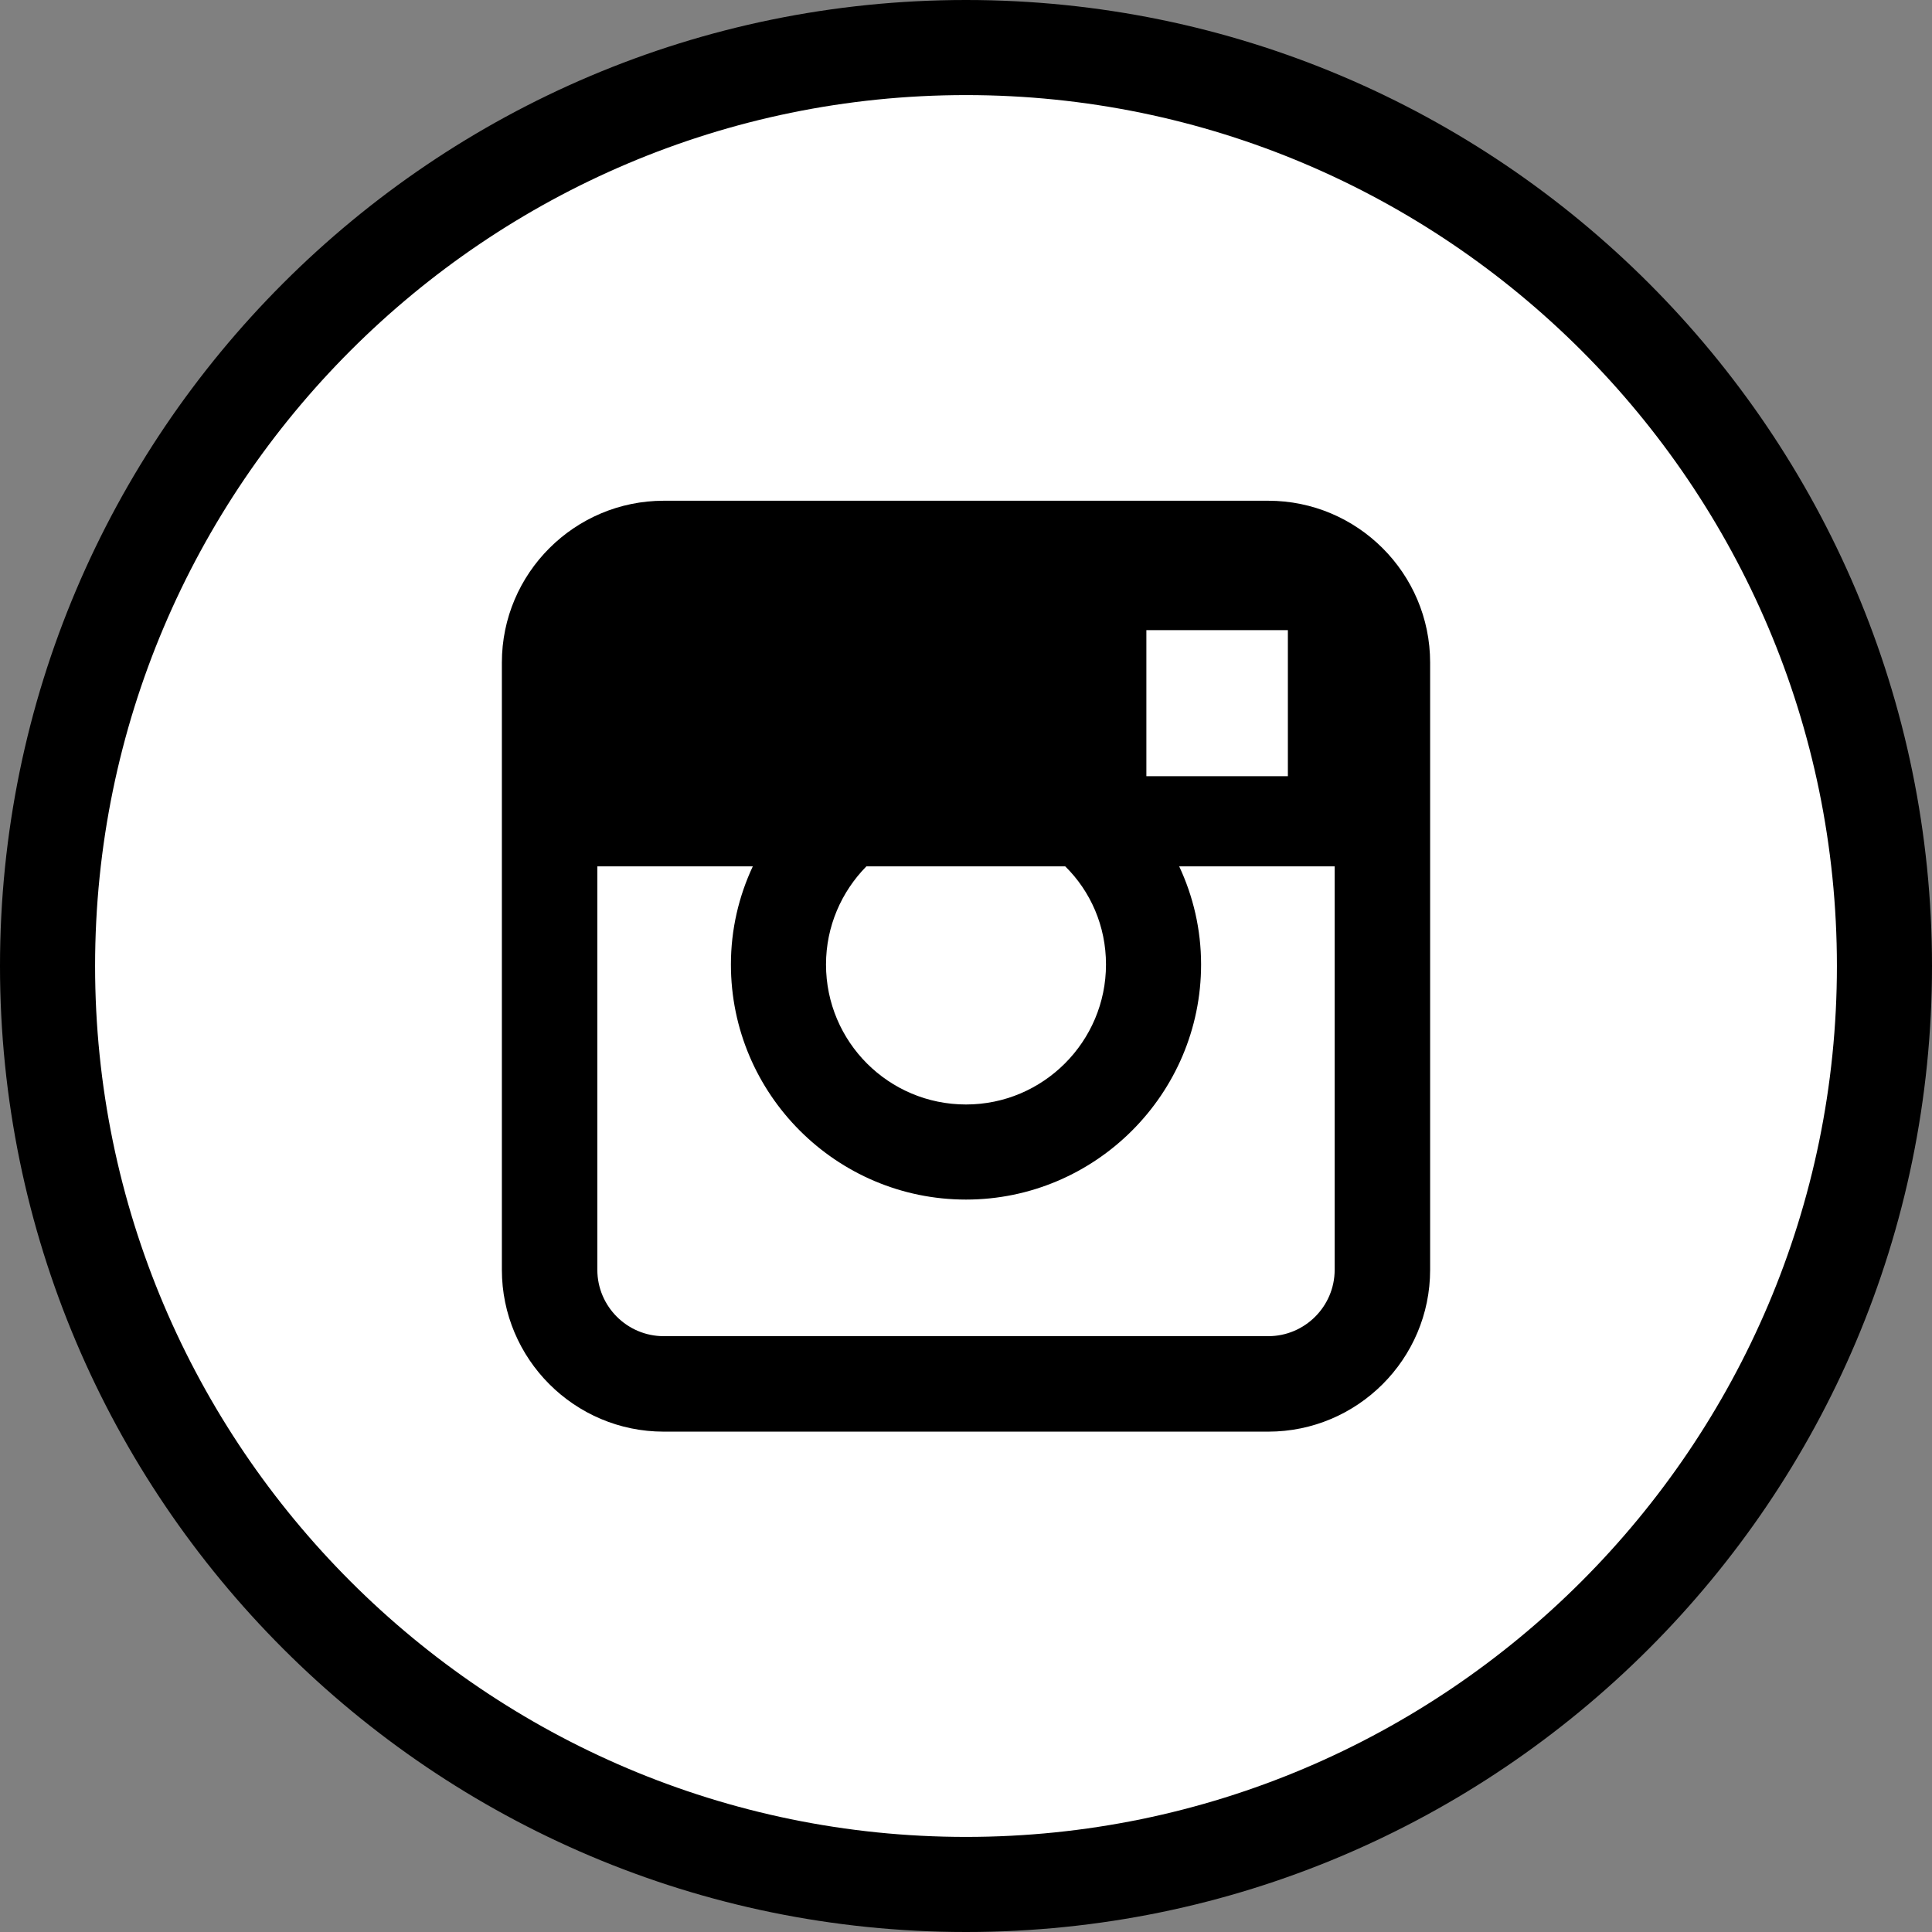
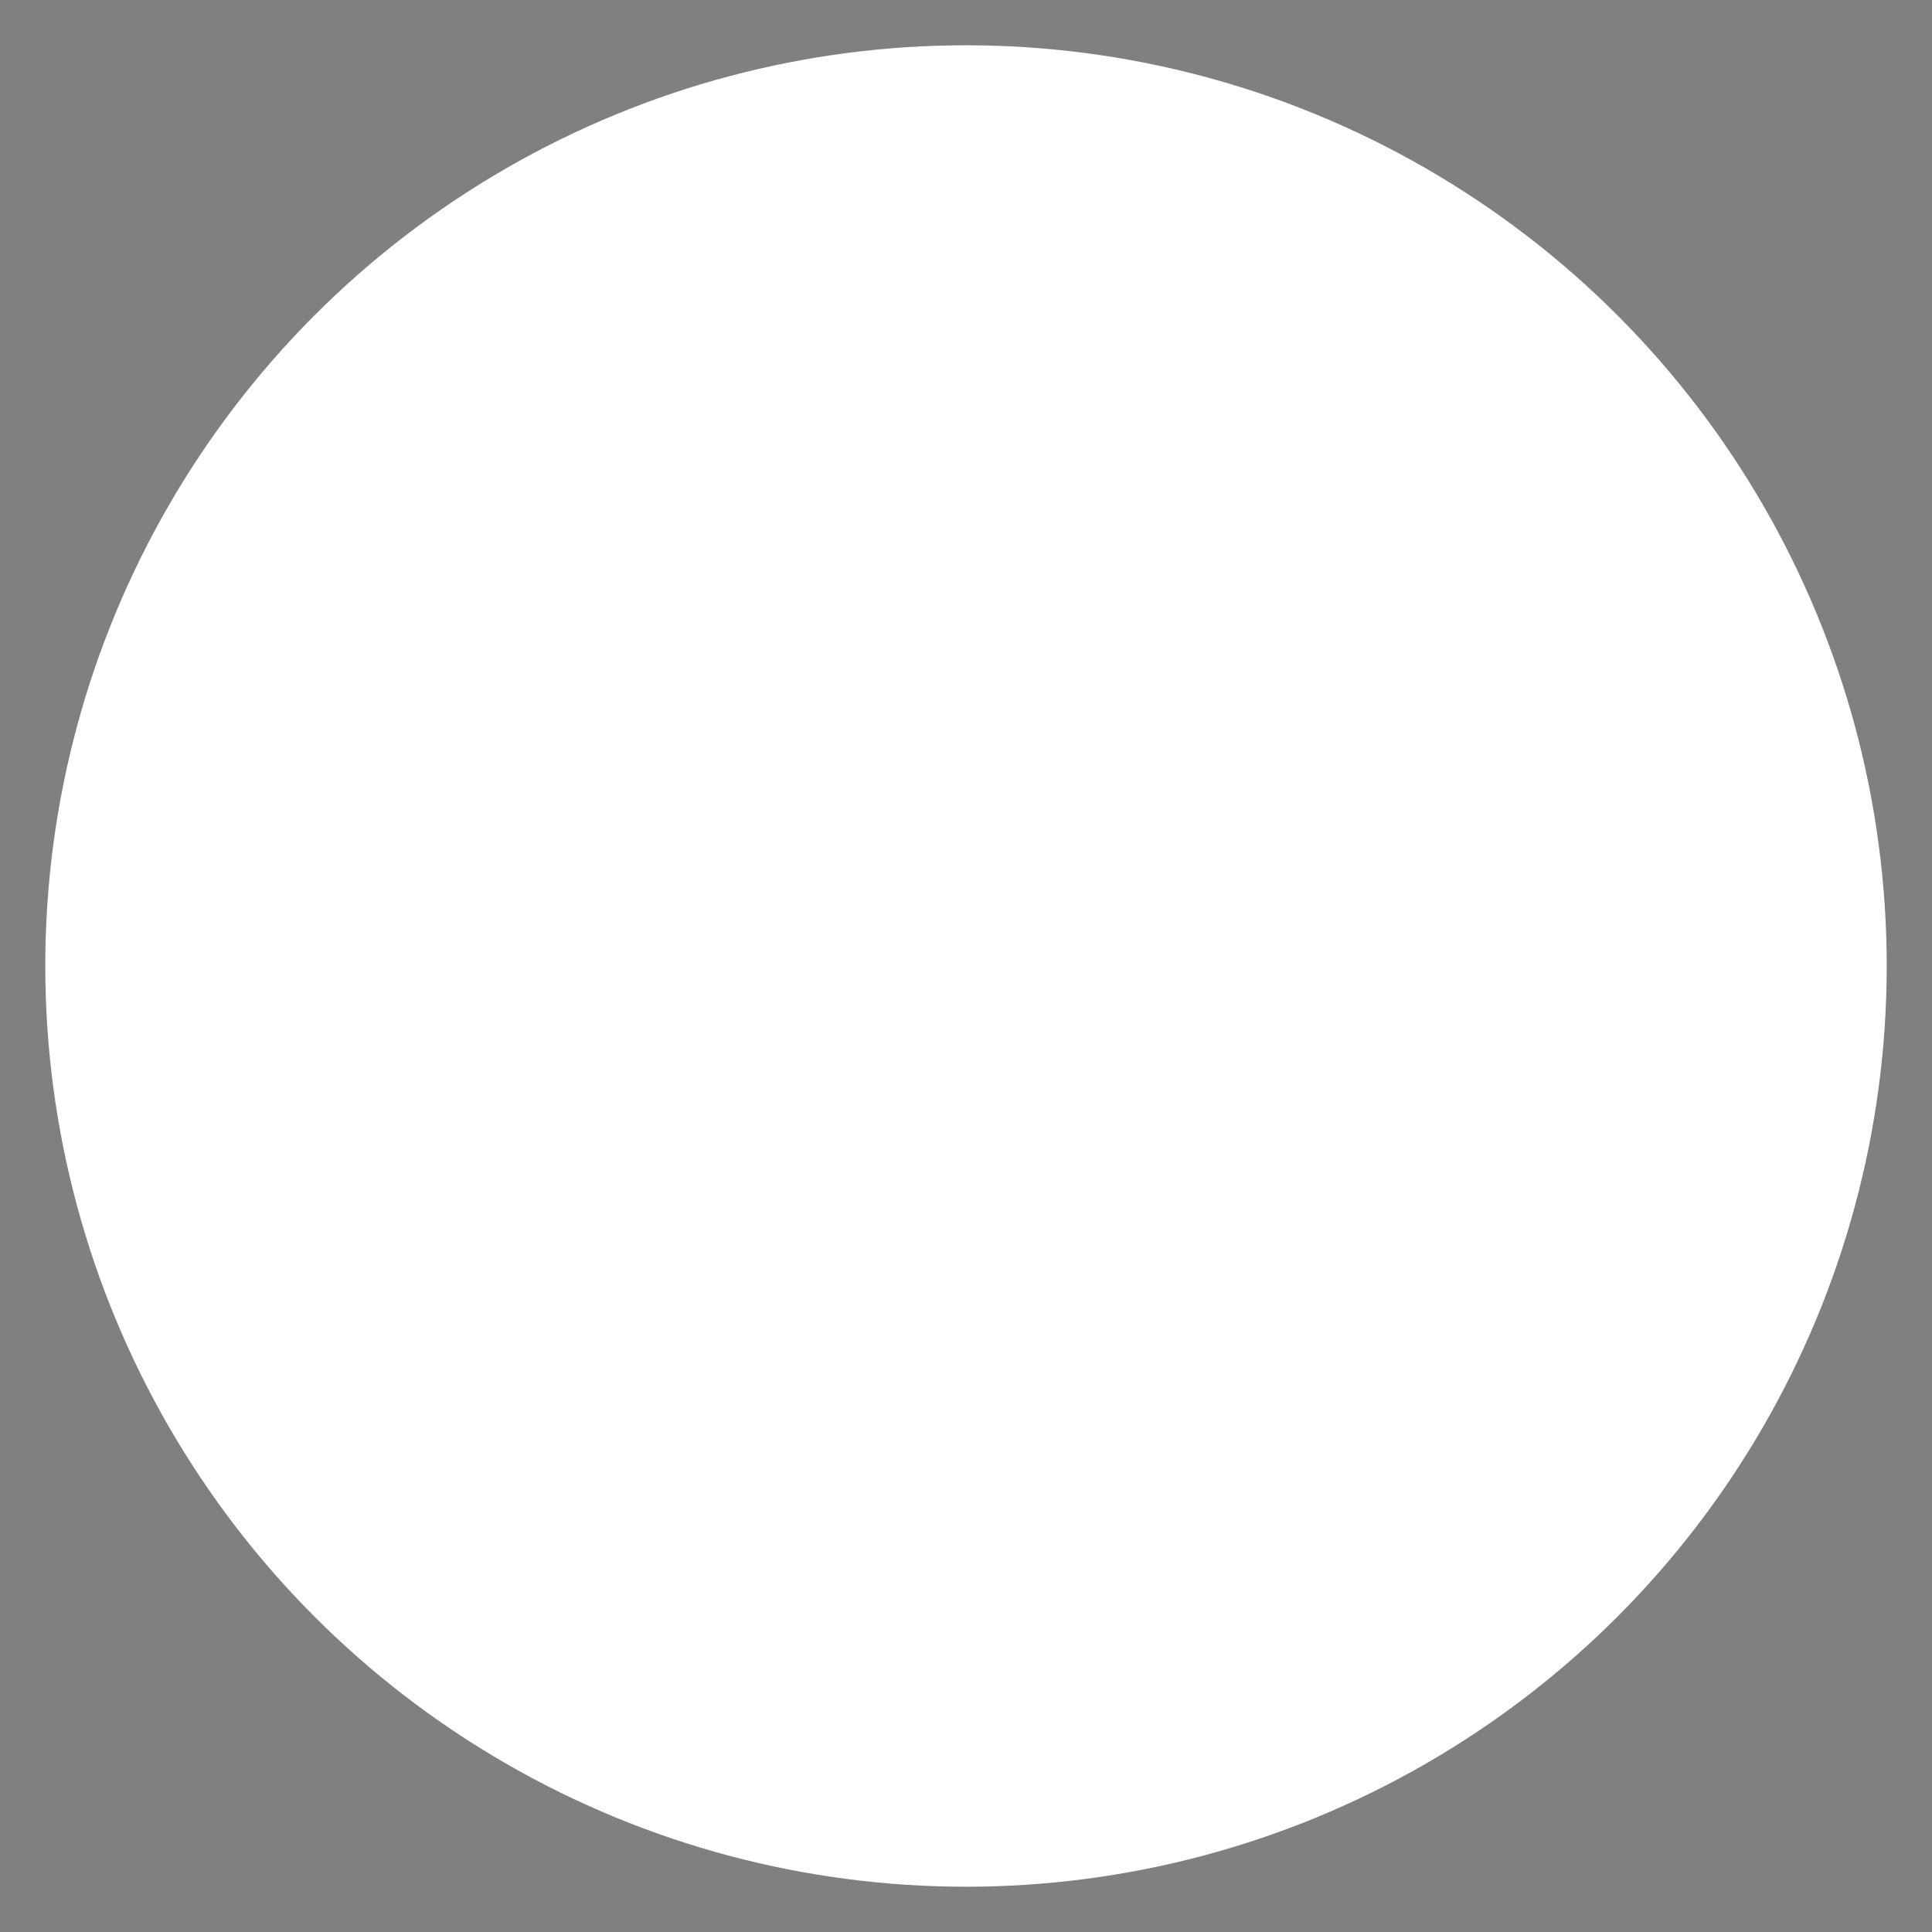
<svg xmlns="http://www.w3.org/2000/svg" version="1.1" id="Instagram" x="0px" y="0px" viewBox="0 0 512 512" style="enable-background:new 0 0 512 512;" xml:space="preserve">
  <rect x="0" y="0" width="512" height="512" fill="#808080" stroke="none" />
  <style type="text/css">
	.st0{fill:#FFFFFF;}
</style>
  <circle class="st0" cx="256" cy="256" r="244" />
  <g>
-     <path d="M256,0C114.8,0,0,114.8,0,256s114.8,256,256,256s256-114.8,256-256S397.2,0,256,0z M256,486.8   C128.8,486.8,25.2,383.2,25.2,256S128.8,25.2,256,25.2S486.8,128.8,486.8,256S383.2,486.8,256,486.8z" />
-     <path d="M336.1,132.7H175.9c-23.6,0-42.9,19.2-42.9,42.9v160.9c0,23.6,19.2,42.9,42.9,42.9h160.2c23.6,0,42.9-19.2,42.9-42.9V175.6   C379,151.9,359.7,132.7,336.1,132.7z M293.1,255.6c0,20.4-16.6,37.1-37.1,37.1s-37.1-16.6-37.1-37.1c0-10.1,4.1-19.3,10.7-26h52.7   C289,236.2,293.1,245.4,293.1,255.6z M303.8,167h37.5v38.7h-37.5V167z M336.1,354.1H175.9c-9.7,0-17.6-7.9-17.6-17.6V229.6h41.2   c-3.7,7.9-5.8,16.7-5.8,26c0,34.4,28,62.3,62.3,62.3s62.3-28,62.3-62.3c0-9.3-2.1-18.1-5.8-26h41.2v106.9   C353.7,346.2,345.8,354.1,336.1,354.1z" />
-   </g>
+     </g>
</svg>